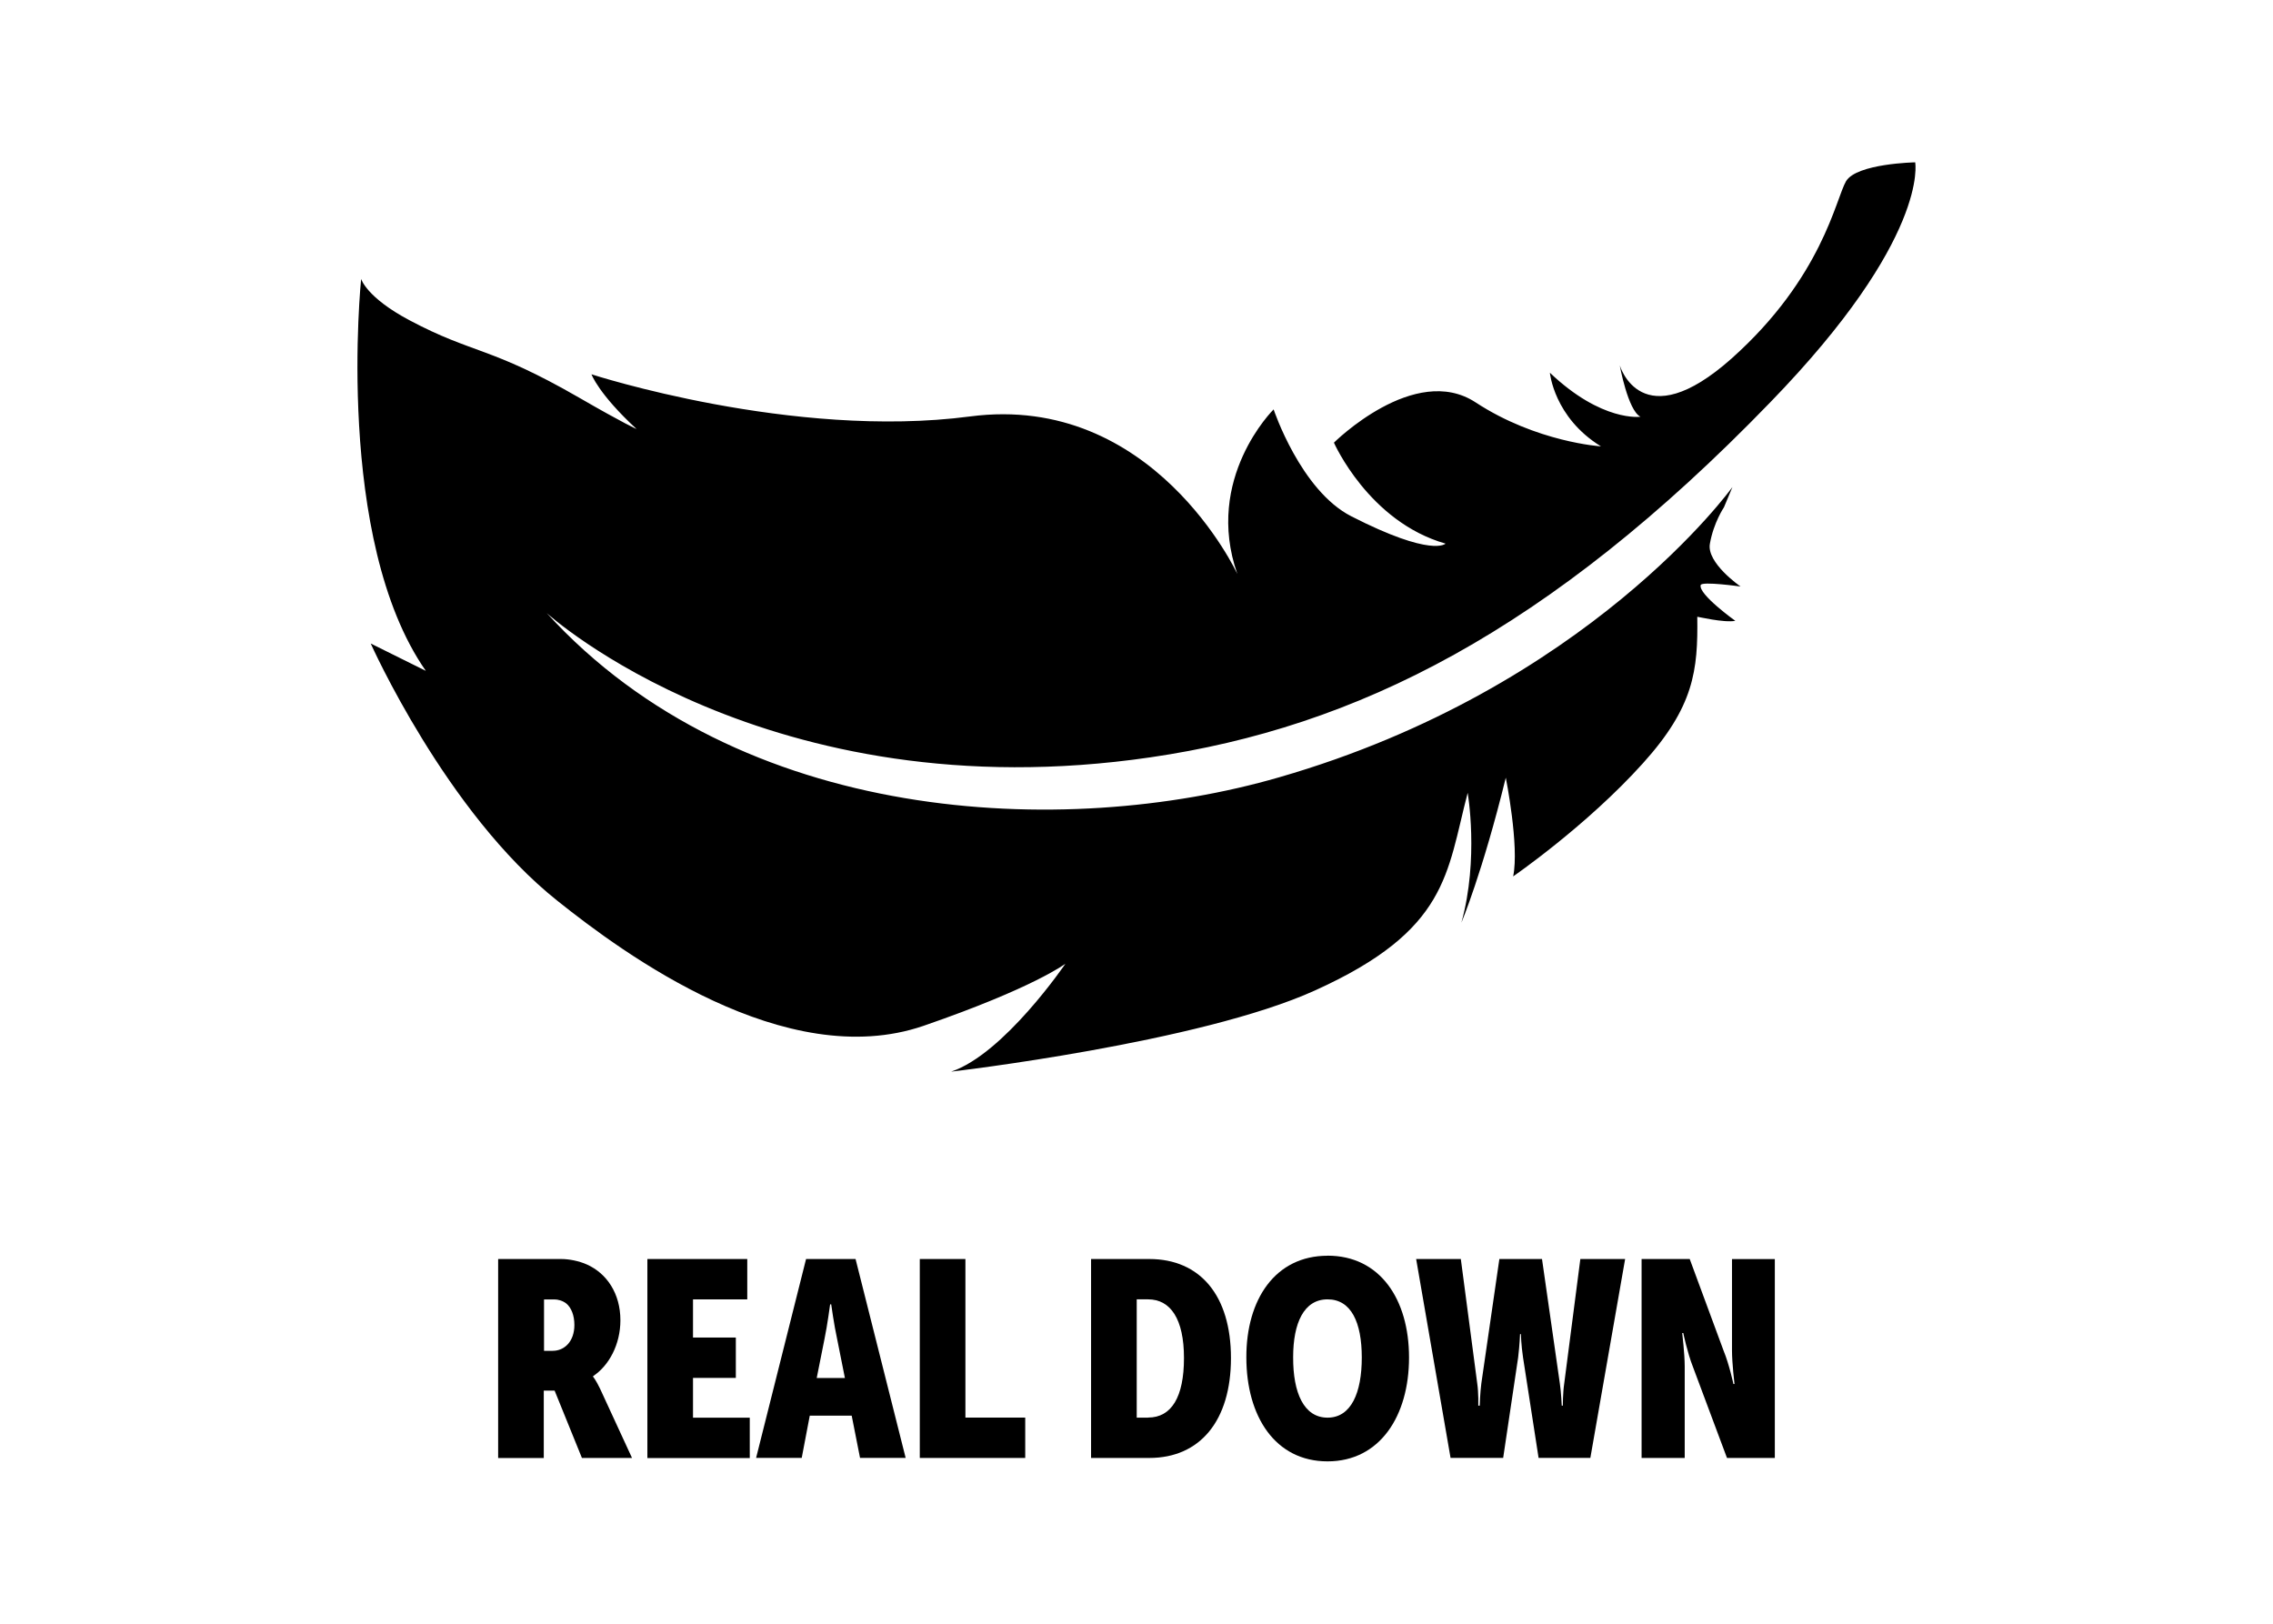
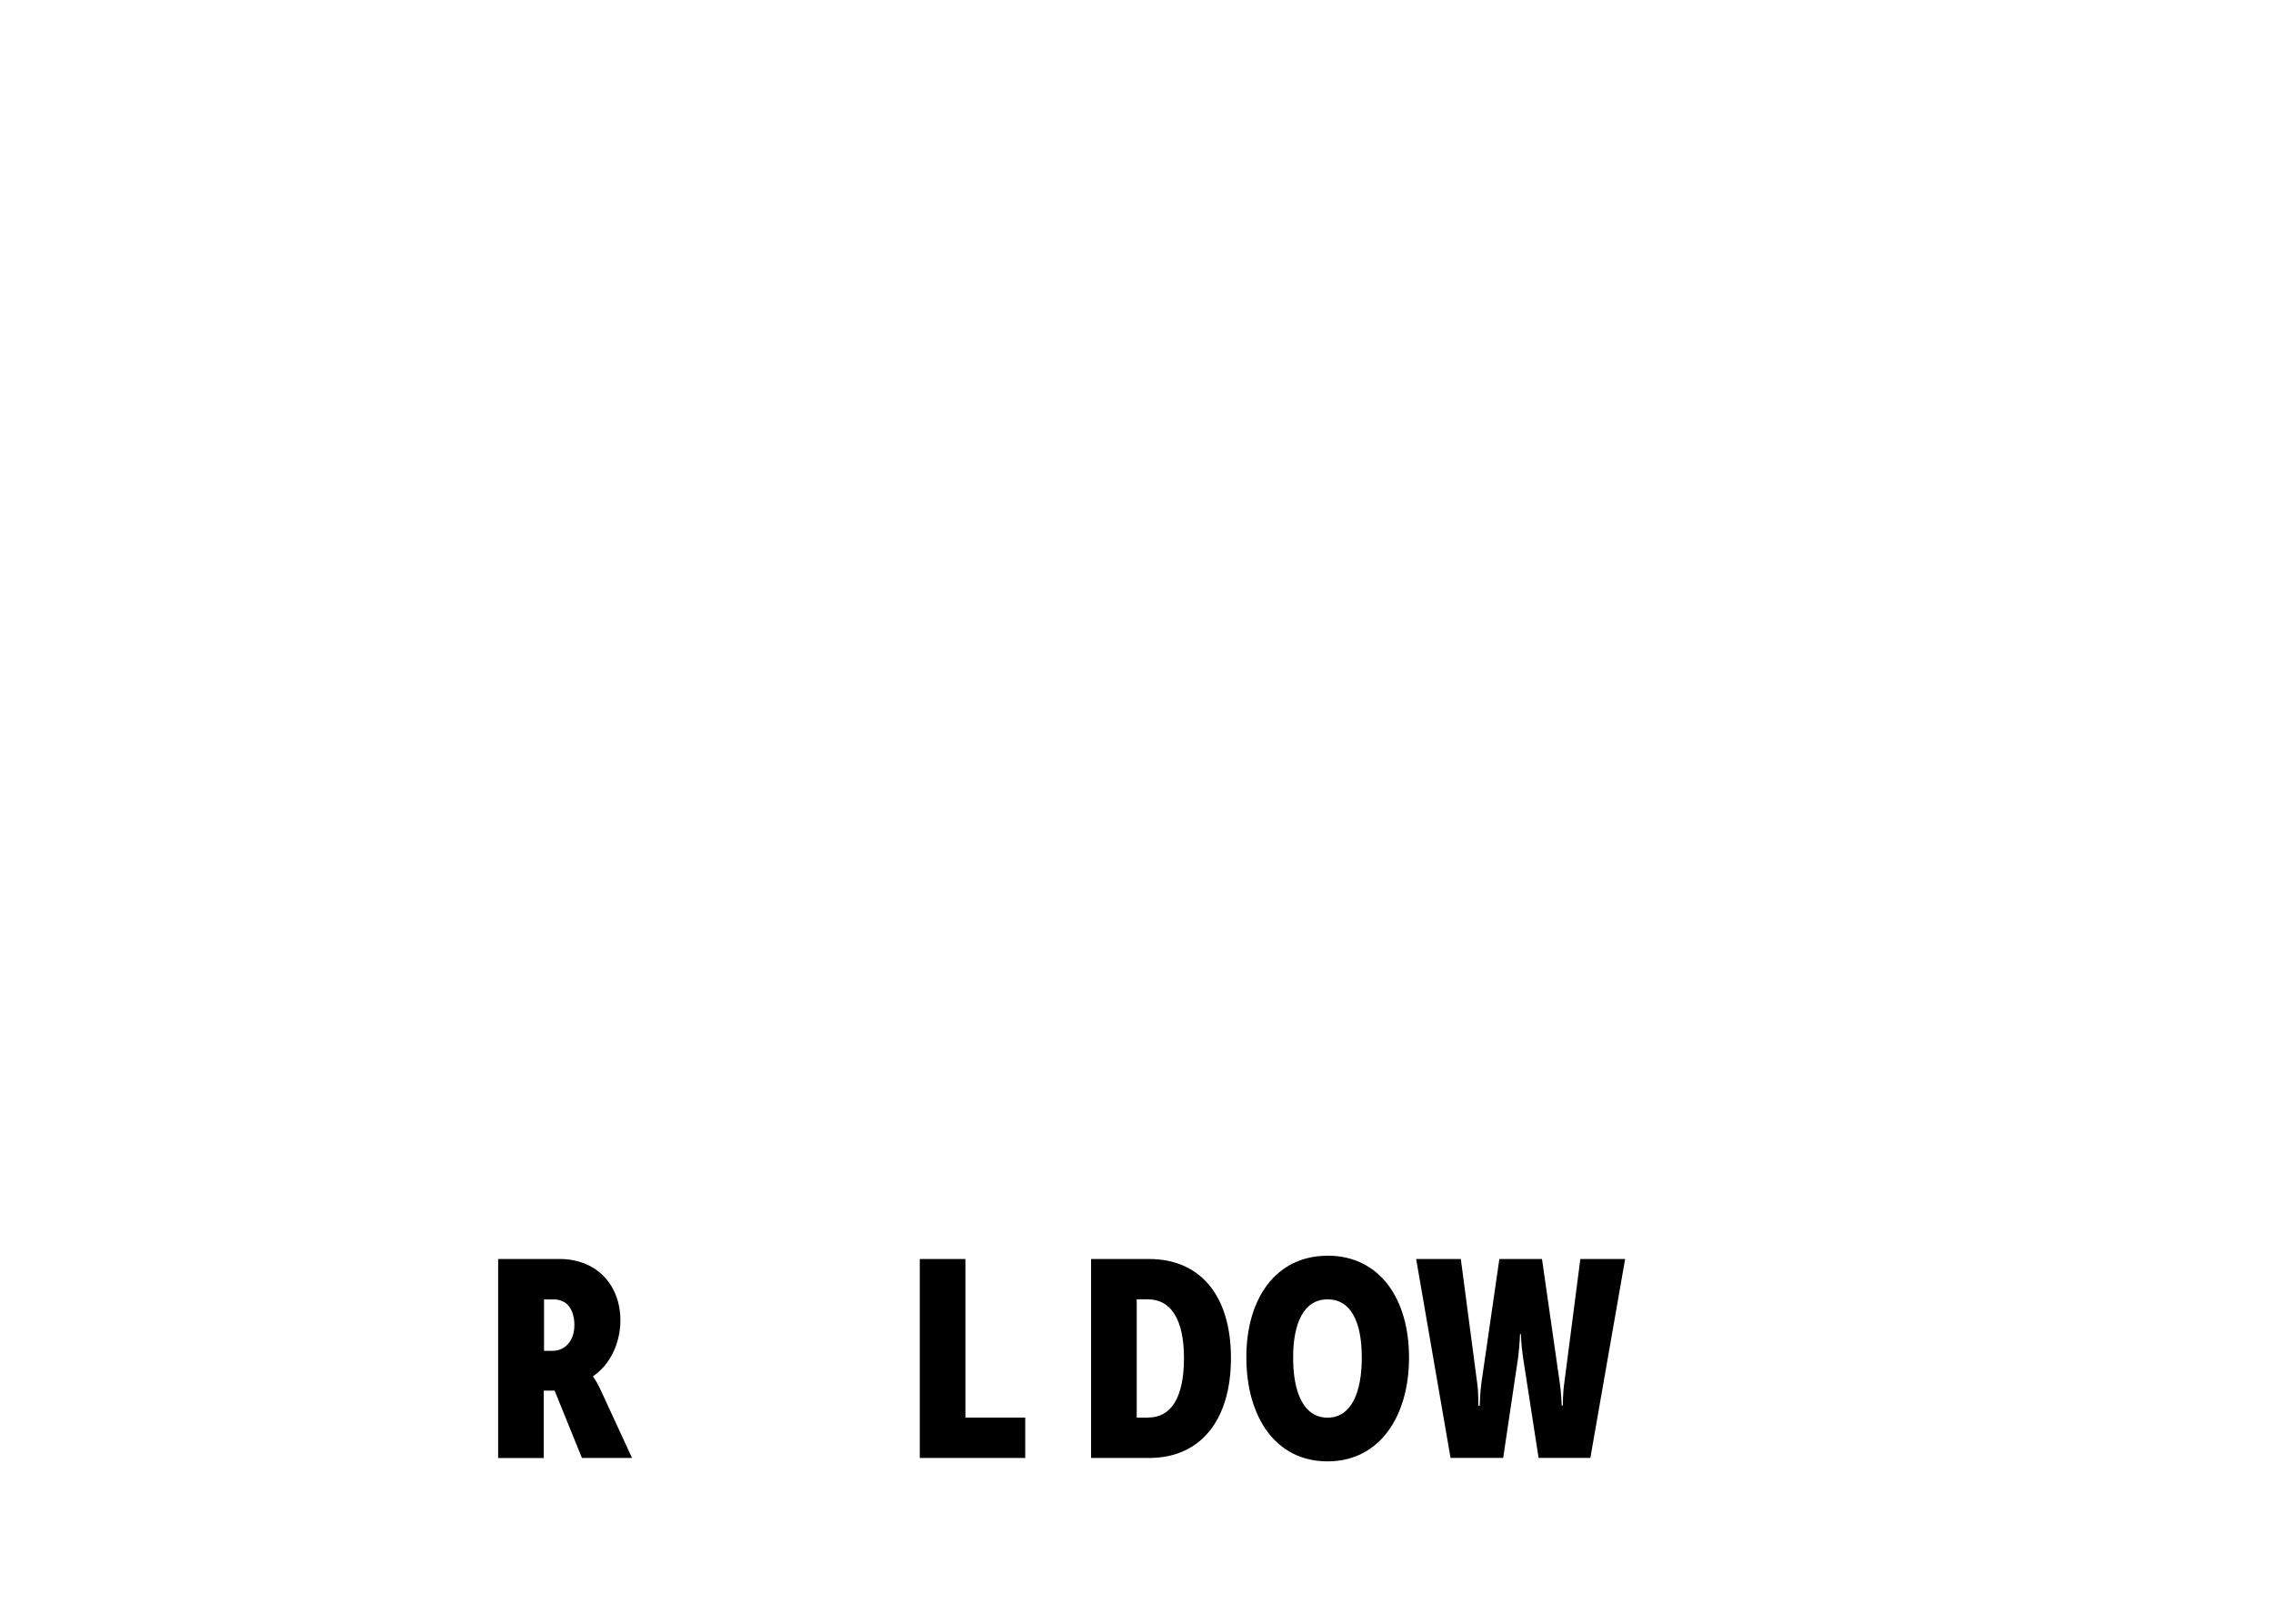
<svg xmlns="http://www.w3.org/2000/svg" version="1.1" id="Livello_1" x="0px" y="0px" viewBox="0 0 700 500" style="enable-background:new 0 0 700 500;" xml:space="preserve">
  <g>
    <g>
      <path d="M153.48,387.69h19.34c2.42,0,5.49,0.59,7.97,1.71c6.08,2.74,10.27,8.91,10.27,17.15c0,7.46-3.51,13.96-8.41,17.21v0.18    c0,0,0.88,1.03,2.15,3.69l9.84,21.32h-15.43l-8.41-20.73h-3.34v20.75h-14.05v-61.25h0.07L153.48,387.69z M170.19,415.96    c3.69,0,6.7-2.92,6.7-7.97c0-2.92-0.94-5.31-2.48-6.59c-1.1-0.88-2.57-1.27-3.69-1.27h-3.18v15.83h2.63H170.19z" />
-       <path d="M199.37,387.69h30.76v12.43h-16.71v11.75h13.19v12.43h-13.19v12.25h17.48v12.43h-31.53v-61.25L199.37,387.69z" />
-       <path d="M248.22,387.69h15.26l15.43,61.25h-14.05l-2.57-13.02h-12.91l-2.48,13.02h-14.05l15.39-61.25H248.22z M260.2,424.33    l-2.42-12.14c-0.88-3.95-1.8-10.54-1.8-10.54h-0.33c0,0-0.88,6.59-1.71,10.54l-2.42,12.14H260.2z" />
-       <path d="M283.26,387.69h14.05v48.83h18.42v12.43h-32.47V387.69L283.26,387.69z" />
+       <path d="M283.26,387.69h14.05v48.83h18.42v12.43h-32.47V387.69z" />
      <path d="M336.01,387.69h17.92c15.65,0,25.16,11.22,25.16,30.5c0,19.28-9.51,30.76-25.16,30.76h-17.92V387.69L336.01,387.69z     M353.58,436.51c7.2,0,11.04-6.32,11.04-18.33s-4.13-18.07-11.04-18.07h-3.51v36.42h3.51V436.51z" />
      <path d="M408.84,386.66c16.09,0,25.09,13.35,25.09,31.37s-9,31.97-25.09,31.97s-25.01-13.79-25.01-32.03    c-0.04-17.85,8.91-31.29,25.01-31.29V386.66z M408.84,436.54c7.29,0,10.54-7.71,10.54-18.51s-3.25-17.92-10.54-17.92    c-7.29,0-10.6,7.29-10.6,17.81C398.19,428.9,401.55,436.54,408.84,436.54z" />
      <path d="M436.09,387.69h13.79l5.05,38.29c0.44,2.92,0.33,6.87,0.33,6.87h0.44c0,0,0.11-3.95,0.5-6.87l5.55-38.29h13.13l5.49,38.29    c0.44,2.92,0.59,6.87,0.59,6.87h0.33c0,0,0-3.95,0.44-6.87l4.96-38.29h13.79l-10.71,61.25h-15.94l-4.79-30.93    c-0.59-3.95-0.66-7.2-0.66-7.2h-0.26c0,0-0.11,3.25-0.59,7.2l-4.61,30.93h-16.2l-10.6-61.25H436.09z" />
-       <path d="M505.55,387.69h14.82l10.45,28.28c1.71,4.13,3.01,10.21,3.01,10.21h0.33c0,0-0.77-6.43-0.77-10.27v-28.21h13.19v61.25    h-14.73l-10.54-28.19c-1.65-4.19-2.92-10.27-2.92-10.27h-0.33c0,0,0.77,6.43,0.77,10.27v28.19h-13.28L505.55,387.69L505.55,387.69    L505.55,387.69z" />
    </g>
-     <path d="M534.46,191.21c0,0-11.5-8.21-10.71-11.05c0.34-1.24,12.29,0.45,12.29,0.45s-10.59-7.28-9.45-13.22   c1.14-6.49,4.32-11.17,4.32-11.17l2.62-6.25c0,0-44.41,61.94-139.59,89.38c-66.38,19.23-166.12,14.7-225.56-50.56   c0,0,67.74,61.71,185.95,44.41c63.3-9.23,122.53-38.71,190.84-109.31c49.08-50.56,44.64-73.9,44.64-73.9s-17.99,0.34-21.29,5.8   c-3.2,5.46-7.28,29.61-35.19,54.55c-27.89,24.82-34.5,2.17-34.5,2.17s2.51,13.89,6.37,15.82c0,0-11.84,1.72-27.89-13.55   c0,0,1.24,13.77,15.72,22.67c0,0-19.81-1.24-38.61-13.55c-18.78-12.29-43.62,12.41-43.62,12.41s10.71,24.36,34.38,31.09   c0,0-4.1,4.32-29.04-8.42c-15.6-7.97-23.91-32.91-23.91-32.91s-21.52,21.19-11.17,50.68c0,0-25.84-55.91-82.32-48.51   c-54.66,7.18-116.59-12.98-116.59-12.98s2.17,6.04,13.89,16.85c0,0-3.53-1.48-17.75-9.69c-27.44-15.82-32.45-13.32-52.16-23.79   c-13.32-7.06-14.91-12.74-14.91-12.74s-8.31,80.27,19.92,120.69l-16.97-8.42c0,0,23.22,52.04,57.51,79.24   c20.26,16.18,70.25,53.07,112.72,38.49c34.05-11.74,43.72-19.14,43.72-19.14s-18.9,27.78-35.19,33.24c0,0,76.64-8.88,112.15-25.05   c40.99-18.56,40.42-35.98,46.91-60.8c0,0,3.53,20.26-1.93,39.97c0,0,6.49-15.37,13.67-44.64c0,0,4.22,21.07,2.27,30.4   c0,0,22.67-15.6,39.97-34.84c15.72-17.42,16.97-28.58,16.73-45.1c-0.24-0.12,8.31,1.93,11.74,1.24L534.46,191.21z" />
  </g>
</svg>